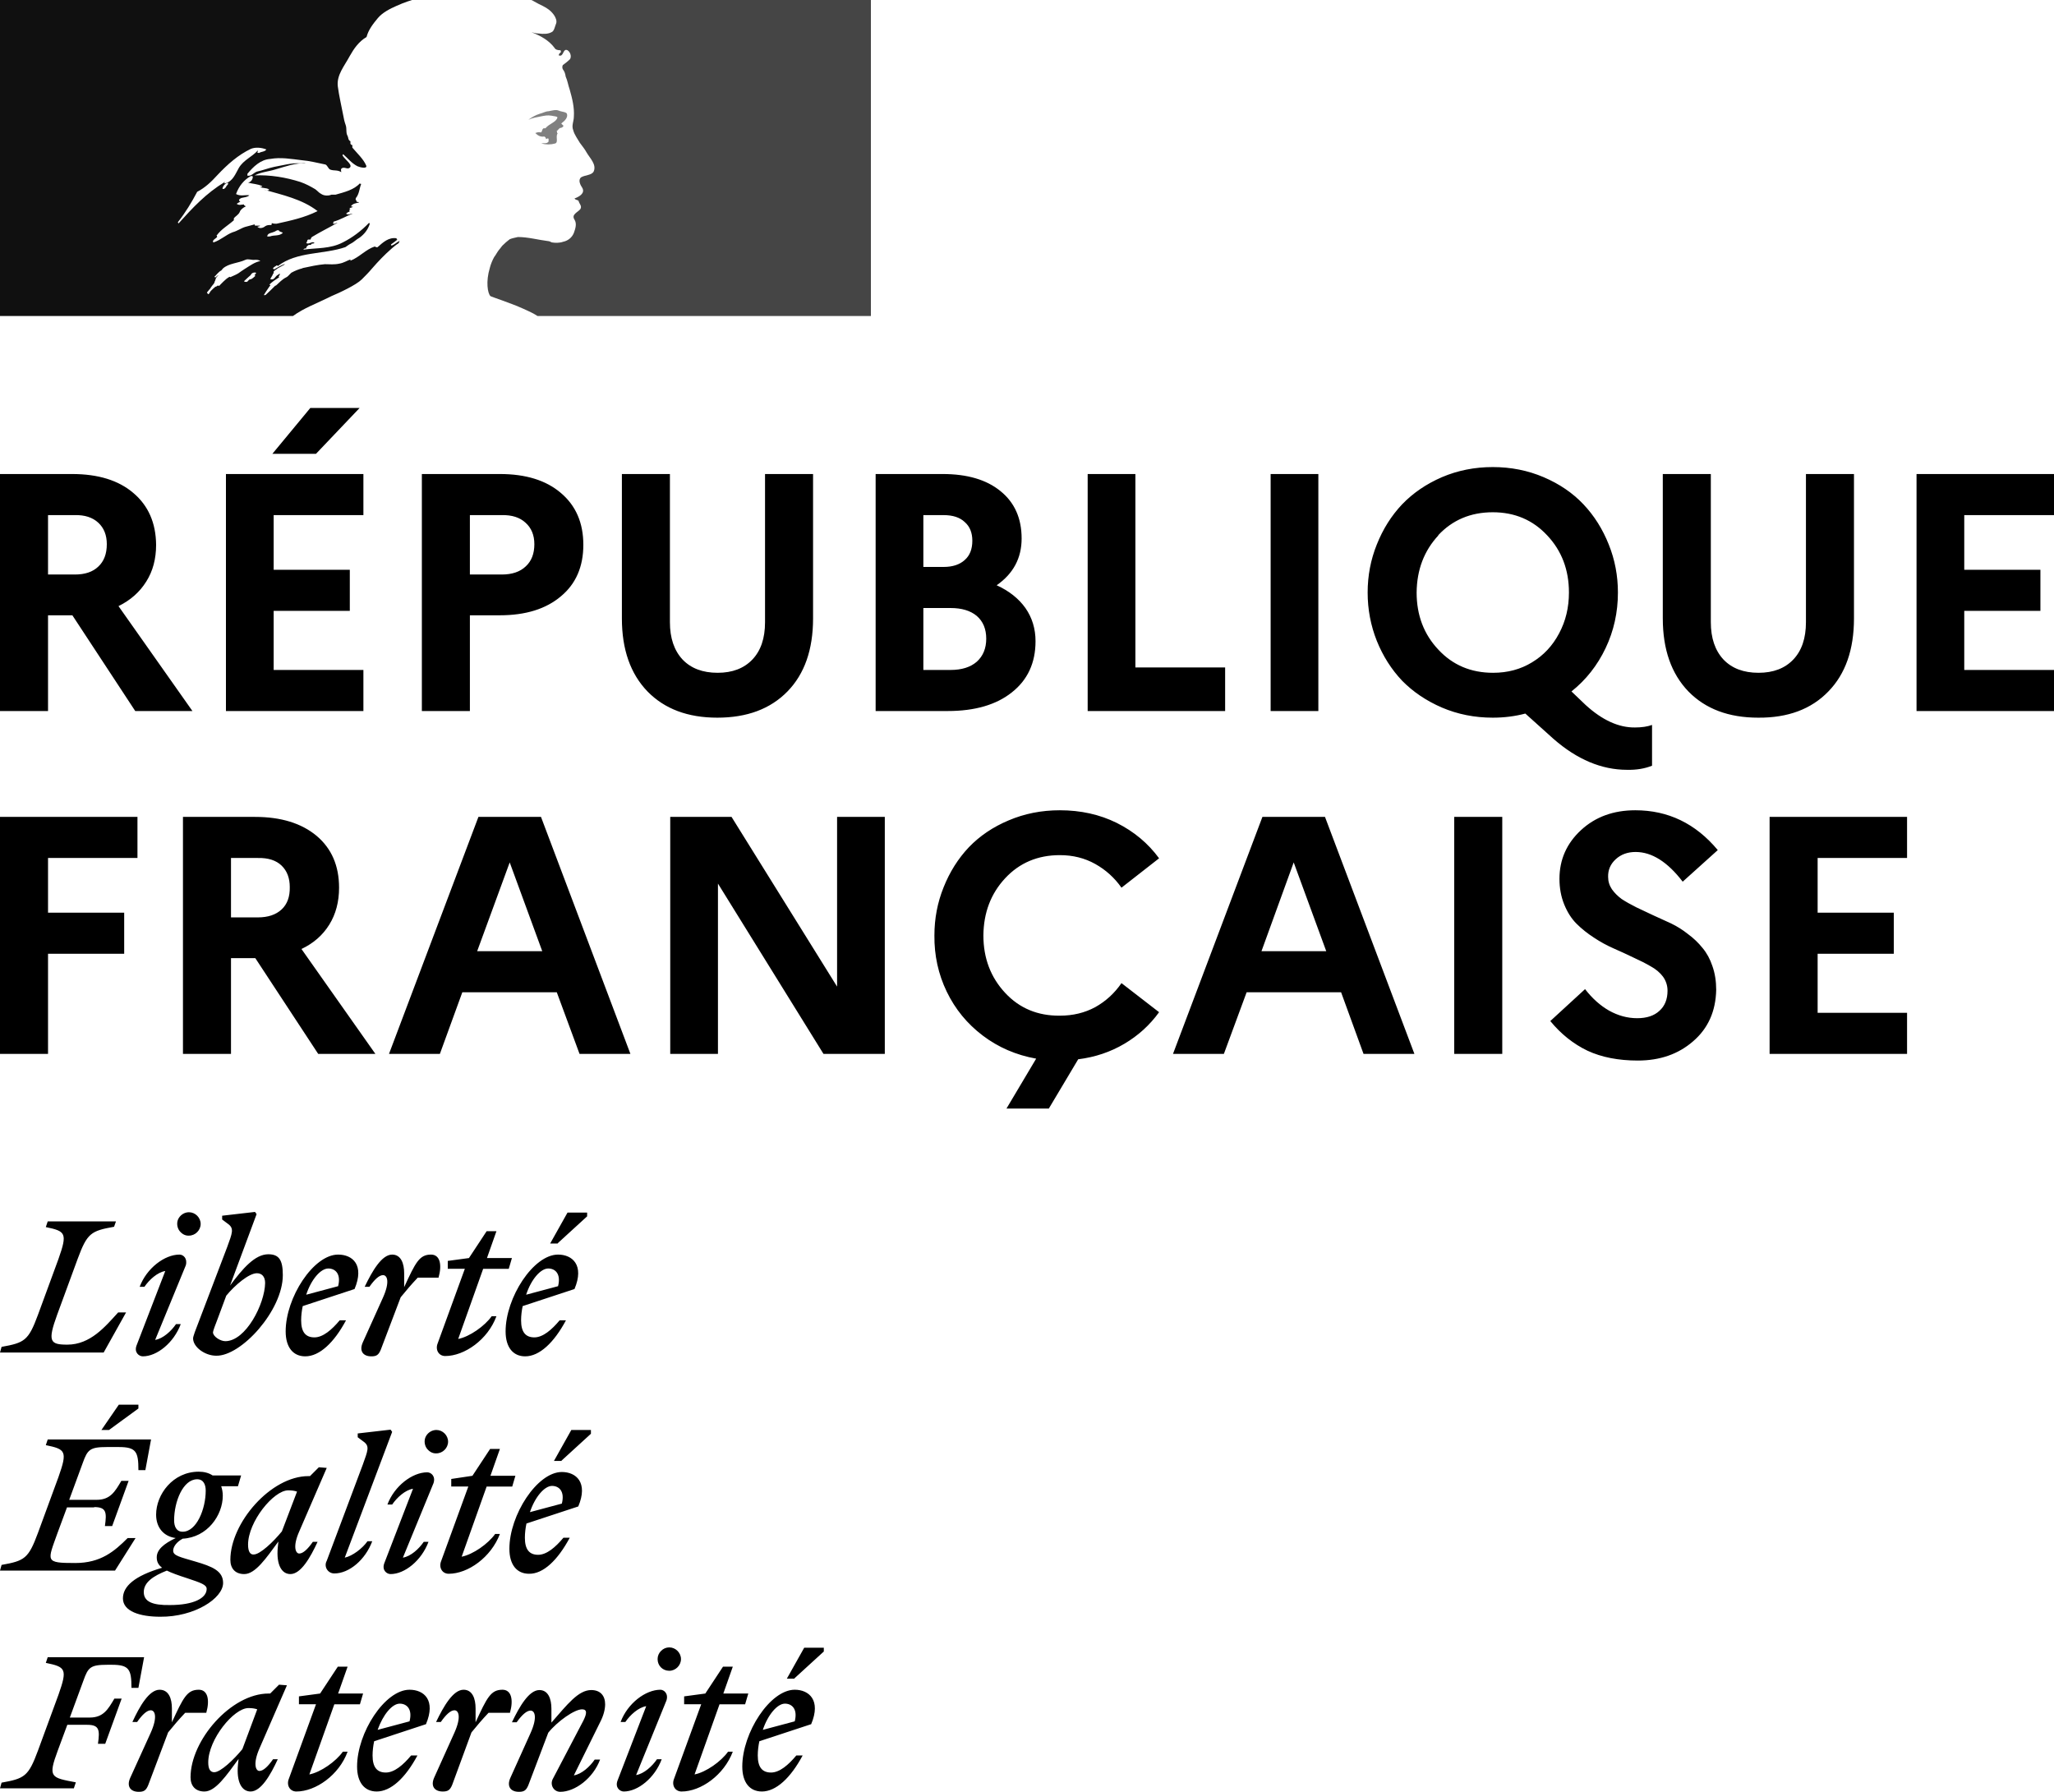
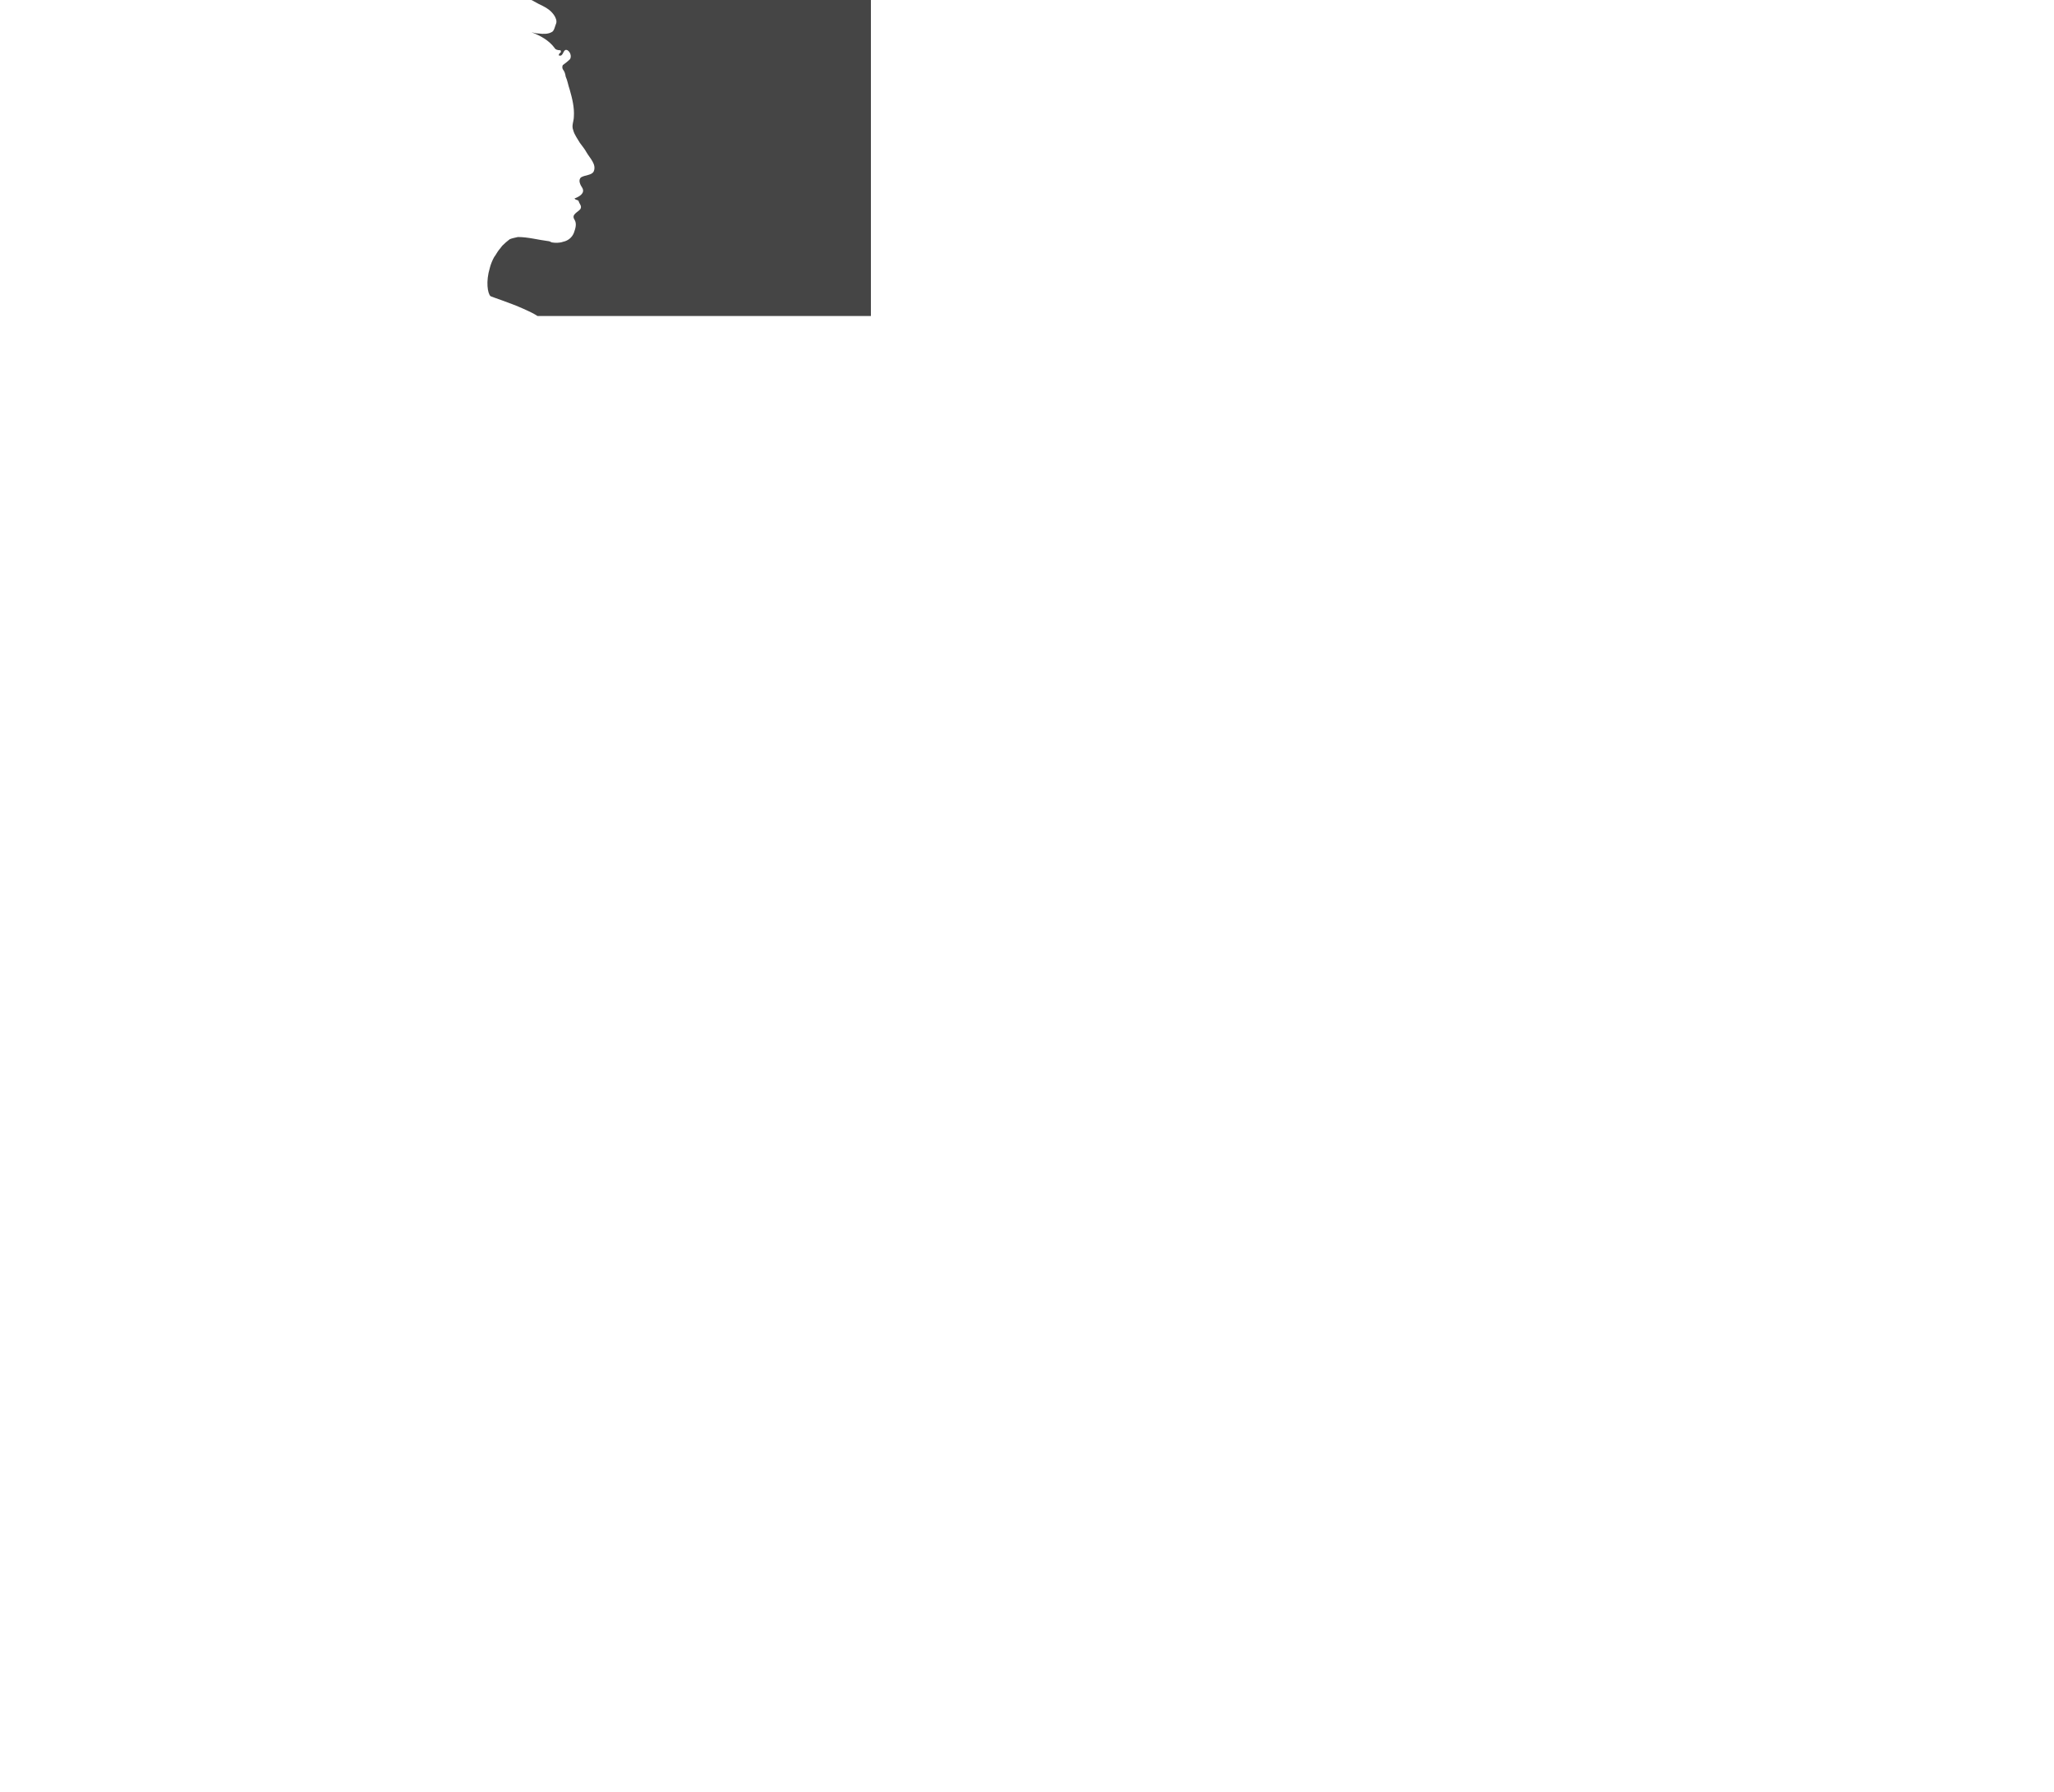
<svg xmlns="http://www.w3.org/2000/svg" id="Calque_1" version="1.1" viewBox="0 0 6264.471 5464.546">
  <g>
-     <path d="M1103.511,851.968c10.601-10.601,21.203-21.203,30.841-32.768,19.275-22.167,38.55-42.406,60.717-61.681,6.746-5.783,13.493-11.565,20.239-15.42,1.927-1.927,1.927-5.783,3.855-7.71-8.674,3.855-14.457,10.601-24.094,14.457-1.927,0-3.855-1.927-1.927-3.855,6.746-4.819,13.493-9.638,19.275-14.457h-.964c-1.927,0-1.927-1.927-1.927-3.855-24.094-3.855-41.442,12.529-57.826,26.985-3.855,1.927-7.71-1.927-8.674-1.927-26.985,8.674-47.225,32.768-74.21,43.369v-3.855c-10.601,3.855-21.203,10.601-32.768,12.529-16.384,3.855-30.84,1.927-45.297,1.927-22.167,1.927-44.333,6.747-66.5,11.565-.642,0-1.285.321-1.927.964-11.565,2.891-23.13,7.71-33.732,13.493l-3.855,3.855c-3.855,3.855-7.71,8.674-12.529,10.601-11.565,5.783-20.239,15.42-29.877,24.094-.964.964-1.927.964-2.891.964-9.638,9.638-19.275,19.275-28.913,27.949-.964.964-3.855.964-5.783.964,0-.964.964-.964.964-1.927,1.927-2.891,2.891-4.819,4.819-7.71l5.783-8.674c2.891-3.855,4.819-7.71,7.71-10.601.964-.964.964-1.927,0-1.927-.964-.964-1.927-.964-2.891-.964,8.674-8.674,20.239-16.384,30.84-23.13-.964,0-2.891-.964-1.927-1.927.964-1.927,1.927-2.891,2.891-4.819,0-.643.321-1.285.964-1.927,0-.964-.964-.964-.964-1.927l-8.674,5.783c-4.819,3.855-7.71,11.565-14.457,11.565h-2.891c-.964,0-1.927,0-1.927-.964v-.964c0-.964.964-.964.964-1.927s.964-.964.964-1.927c0,0,0-.964.964-.964,0-.964.964-1.927.964-1.927,0-.964.964-.964.964-1.927.964-.964,1.927-2.891,1.927-3.855s.964-.964.964-1.927c.964-.964.964-1.927,1.927-2.891.964-1.927,0-2.891-.964-2.891,2.891-4.819,7.71-7.71,12.529-10.601h-.964c6.747-3.855,14.457-7.71,21.203-11.565l2.891-2.891c-10.601,3.855-19.275,8.674-28.913,14.457,0,0-1.927.964-2.891,1.927,0,0-1.927.964-4.819-1.927v-.964c1.927-3.855,7.71-5.783,10.601-8.674,1.927,0,3.855,0,3.855,1.927,58.79-45.297,138.782-34.696,206.246-57.826,5.783-3.855,10.601-7.71,16.384-10.601,8.674-3.855,16.384-12.529,26.985-18.311,14.457-10.601,25.058-24.094,30.841-41.442,0-1.927-1.927-3.855-1.927-3.855-24.094,25.058-51.08,45.297-79.993,59.753-38.551,20.239-79.993,16.384-120.471,22.167,1.927-3.855,5.783-3.855,8.674-3.855,0-5.783,3.855-7.71,7.71-10.601h5.783c1.927,0,1.927-3.855,3.855-3.855,3.855,0,9.638-1.927,7.71-1.927-5.783-7.71-16.384,5.783-25.058,0,3.855-3.855,1.927-8.674,5.783-10.601h7.71c0-3.855,3.855-7.71,3.855-7.71,26.985-16.384,53.007-28.913,78.065-43.369-5.783,0-8.674,5.783-14.457,1.927,3.855,0,0-5.783,3.855-5.783,20.239-5.783,36.623-16.384,56.862-24.094-7.71,0-12.529,5.783-20.239,0,3.855-1.927,5.783-5.783,10.601-5.783v-5.783c0-1.927,1.927-1.927,3.855-1.927-1.927,0-3.855-1.927-3.855-1.927,1.927-3.855,7.71-1.927,10.601-5.783-1.927,0-5.783,0-5.783-1.927,5.783-7.71,14.456-8.674,24.094-10.601-1.927-3.855-7.71,0-7.71-3.855,0-1.927,1.927-1.927,3.855-1.927h-3.855c-3.855-1.927-1.927-5.783-1.927-7.71,10.601-12.529,10.601-28.913,16.384-43.369-1.927,0-3.855,0-3.855-1.927-18.311,20.239-47.224,26.985-74.21,34.696h-12.529c-8.674,3.855-22.167,3.855-30.84-1.927-7.71-3.855-10.601-8.674-18.311-14.457-14.457-8.674-28.913-16.384-45.297-22.167-45.297-14.457-92.521-22.167-139.746-20.239,20.239-10.601,42.406-11.565,63.608-18.311,30.84-8.674,59.753-20.239,92.521-18.311-5.783-1.927-12.529,0-18.311,0-25.058-1.927-51.08,5.783-78.065,10.601-18.311,3.855-34.696,10.601-53.007,14.457-10.601,3.855-16.384,14.457-28.913,12.529v-5.783c18.311-22.167,40.478-43.369,69.391-45.297,32.768-5.783,63.608,0,96.376,3.855,24.094,1.927,45.297,7.71,69.391,12.529,8.674,0,10.601,14.457,18.311,16.384,10.601,3.855,22.167,0,32.768,7.71,0-3.855-1.927-7.71,0-10.601,7.71-7.71,16.384,1.927,24.094-1.927,14.457-8.674-12.529-25.058-20.239-38.55,0-1.927,1.927-3.855,1.927-3.855,14.457,12.529,25.058,26.985,43.37,36.623,8.674,3.855,30.841,8.674,26.985-1.927-8.674-20.239-26.985-36.623-42.406-54.935v-7.71c-3.855,0-3.855-1.927-5.783-3.855v-7.71c-7.71-3.855-5.783-10.601-8.674-16.384-5.783-8.674-1.927-22.167-5.783-32.768s-5.783-20.239-7.71-30.84c-5.783-30.84-12.529-57.826-16.384-87.703-3.855-34.696,20.239-61.681,36.623-92.521,12.529-22.167,26.985-43.369,51.08-57.826,5.783-22.167,20.239-40.478,34.696-57.826s38.55-28.913,55.898-36.623C1233.619,6.747,1256.75.001,1256.75.001H0v963.765h893.41c34.696-25.058,69.391-36.623,117.579-60.717,23.13-9.638,75.174-33.732,92.522-51.08M824.019,720.896c-3.855,0-10.601,1.927-8.674-1.927,1.927-8.674,14.457-8.674,22.167-12.529,3.855-1.927,8.674-5.783,12.529-3.855,3.855,5.783,8.674,3.855,12.529,7.71-11.565,10.601-26.022,5.783-38.551,10.601M544.527,681.382s-1.927-1.927-1.927-3.855c24.094-30.84,41.442-59.753,58.79-92.521,24.094-12.529,43.369-30.84,61.681-51.08,30.84-32.768,63.608-61.681,102.159-79.993,14.457-5.783,32.768-3.855,47.224,1.927-5.783,7.71-14.457,5.783-22.167,10.601-1.927,0-3.855,0-5.783-1.927,1.927-1.927,1.927-3.855,1.927-5.783-18.311,20.239-43.369,28.913-57.826,53.007-10.601,18.311-18.311,41.442-41.442,47.224-7.71,1.927,1.927-5.783-1.927-3.855-56.862,34.696-96.376,77.101-140.71,126.253M695.838,560.911c-1.927,3.855-3.855,3.855-5.783,7.71s-3.855,5.783-7.71,7.71c-1.927,0-3.855,0-3.855-1.927,1.927-7.71,7.71-14.457,14.457-16.384,2.891-.964,2.891.964,2.891,2.891M780.649,833.657c-.964,1.927-2.891,3.855-4.819,5.783,1.927,0,3.855,1.927,1.927,2.891-3.855,3.855-8.674,7.71-13.493,9.638h-2.891c-1.927,1.927-4.819,3.855-6.747,6.747-1.927,1.927-12.529.964-9.638-1.927,4.819-3.855,8.674-8.674,13.493-12.529,2.891-1.927,5.783-4.819,7.71-7.71.964-1.927,1.927-2.891,3.855-3.855,2.891-1.927,12.529-2.891,10.601.964M747.881,819.2c-7.71,4.819-14.457,9.638-21.203,14.457-7.71,4.819-16.384,7.71-24.094,11.565-.964-.964-1.927-.964-2.891-.964-6.747,3.855-12.529,8.674-18.311,14.457l-2.891,2.891-2.891,2.891-3.855,3.855c-.964.964-.964,1.927-2.891,2.891-.964.964-3.855.964-3.855-.964-.964.964-1.927.964-2.891,1.927s-1.927.964-2.891,1.927h-1.927c-1.927,1.927-4.819,3.855-6.747,5.783-3.855,3.855-7.71,6.747-10.601,11.565v.964l-.964.964s0,.964-.964.964c0,.964-.964.964-.964,1.927,0,0-.964.964-1.927.964l-.964-.964s0-.964-.964-.964c-.964-.964-.964-1.927-1.927-2.891v-.964c1.927-1.927,3.855-3.855,5.783-6.747.964-.964.964-1.927,1.927-1.927.964-.964,1.927-2.891,2.891-3.855,0-.964.964-.964.964-1.927,1.927-2.891,3.855-4.819,5.783-7.71l.964-.964c.964-.964,1.927-2.891,2.891-3.855s.964-1.927,1.927-3.855v-.964c.964-1.927.964-2.891,1.927-3.855v-.964c0-.642.321-1.285.964-1.927,0-.964,0-1.927.964-2.891v-.964c1.927-3.855,4.819-6.747,7.71-9.638h-.964c-2.891,1.927-4.819,3.855-6.747,5.783s-5.783-.964-2.891-2.891c1.927-.964,2.891-2.891,3.855-3.855,2.891-2.891,5.783-6.747,9.638-9.638,1.927-1.927,3.855-2.891,5.783-3.855l.964-.964c.964-1.927,2.891-2.891,3.855-4.819,17.348-16.384,47.224-16.384,69.391-26.985,8.674-3.855,20.239,1.927,28.913,0,5.783,0,10.601,0,16.384,3.855-16.384,2.891-30.84,13.493-46.261,23.13M785.468,691.983c-1.927-1.927,5.783,0,7.71-3.855h-14.457c-1.927,0-1.927-1.927-1.927-3.855-8.674,1.927-20.239,5.783-28.913,7.71-12.529,3.855-24.094,12.529-38.55,16.384-20.239,7.71-36.623,24.094-57.826,30.84-1.927,0-1.927-1.927-1.927-3.855,1.927-5.783,8.674-7.71,12.529-12.529,0-1.927,0-3.855-1.927-3.855,14.457-20.239,34.696-30.84,53.007-47.224v-5.783c5.783-7.71,14.457-10.601,18.311-20.239,1.927-5.783,9.638-12.529,18.311-16.384-1.927-1.927-5.783-1.927-5.783-5.783-7.71,0-14.457,3.855-22.167-1.927,3.855-2.891,7.71-4.819,11.565-6.747-1.927,0-2.891-.964-3.855-2.891-1.927-3.855,3.855-7.71,8.674-8.674,7.71-1.927,16.384-1.927,22.167-7.71-12.529-1.927-26.985,3.855-40.478-3.855,8.674-24.094,24.094-43.369,45.297-54.935,1.927,0,5.783,0,5.783,1.927,0,8.674-5.783,16.384-14.457,18.311,14.457,3.855,28.913,3.855,43.369,10.601-1.927,3.855-5.783,1.927-7.71,1.927,8.674,5.783,20.239,1.927,28.913,8.674-5.783,5.783-10.601,0-16.384,0,56.862,16.384,116.615,28.913,163.84,65.536-40.478,20.239-81.92,28.913-125.289,38.55-5.783,0-8.674,0-14.457-1.927,0,1.927,0,5.783-1.927,5.783-7.71,0-12.529,0-18.311,3.855-6.747,5.783-17.348,7.71-23.13,1.927" fill="#101010" />
    <path d="M2655.172 0h-1035.083s1.927,0,9.638,4.819c8.674,4.819,19.275,10.601,26.021,13.493,13.493,6.747,26.021,15.42,34.696,28.913,3.855,5.783,8.674,16.384,5.783,24.094-3.855,8.674-5.783,24.094-14.457,26.985-10.601,5.783-25.058,5.783-38.55,3.855-7.71,0-14.457-1.927-22.166-3.855,26.985,10.601,53.007,24.094,71.319,49.152,1.927,3.855,8.674,5.783,16.384,5.783,1.927,0,1.927,3.855,1.927,5.783-3.855,3.855-7.71,5.783-5.783,10.601h5.783c8.674-3.855,7.71-22.167,20.239-16.384,8.674,5.783,12.529,18.311,7.71,26.985-7.71,7.71-14.457,12.529-22.166,18.311-1.927,3.855-1.927,8.674,0,12.529,5.783,7.71,7.71,14.457,8.674,22.167,5.783,12.529,7.71,26.985,12.529,40.478,7.71,26.985,14.457,54.935,12.529,81.92,0,14.457-7.71,26.985-1.927,41.442,3.855,14.457,12.529,25.058,20.239,38.55,7.71,10.601,14.457,18.311,20.239,28.913,10.601,18.311,30.841,36.623,22.166,57.826-5.783,12.529-25.058,10.601-38.55,18.311-10.601,8.674-1.927,24.094,3.855,32.768,8.674,16.384-10.601,26.985-24.094,31.804,3.855,5.783,10.601,3.855,12.529,7.71,1.927,8.674,10.601,14.457,5.783,24.094-7.71,10.601-28.913,16.384-18.311,32.768,7.71,12.529,2.891,26.985-1.927,40.478-5.783,14.457-18.311,24.094-32.768,26.985-10.601,3.855-24.094,3.855-34.696,1.927-3.855-1.927-7.71-3.855-10.601-3.855-30.841-3.855-61.681-12.529-92.522-12.529-8.674,1.927-18.311,3.855-25.058,6.747-7.71,5.783-15.42,12.529-22.166,19.275-.964,1.927-2.891,2.891-3.855,4.819-.964.964-1.927,1.927-1.927,2.891l-1.927,1.927c-5.783,6.747-9.638,13.493-14.457,21.203,0,.964-.964.964-.964.964,0,.964-.964,1.927-1.927,2.891-5.783,10.601-10.601,22.167-13.493,33.732-12.529,41.442-6.746,77.101,1.927,85.775,1.927,1.927,59.753,20.239,100.231,38.55,19.275,8.674,31.804,14.457,43.369,22.166h1016.772V0h-.964l0.0 0Z" fill="#454545" />
-     <path d="M1681.77,352.738c7.71,1.927,18.311,1.927,18.311,5.783-3.855,14.457-25.058,18.311-36.623,32.768h-5.783c-5.783,3.855-3.855,12.529-8.674,12.529-5.783-1.927-10.601,0-16.384,1.927,7.71,7.71,16.384,12.529,26.985,10.601,1.927,0,5.783,3.855,5.783,7.71,0,0,1.927,0,3.855-1.927,1.927,0,3.855,0,3.855,1.927v7.71c-5.783,7.71-14.457,3.855-22.166,5.783,14.457,3.855,28.913,3.855,42.406,0,10.601-3.855,0-22.167,7.71-30.84-3.855,0,0-5.783-3.855-5.783,3.855-3.855,7.71-8.674,10.601-10.601,3.855,0,8.674-1.927,10.601-5.783,0-3.855-7.71-5.783-5.783-8.674,10.601-7.71,20.239-18.311,16.384-28.913-1.927-5.783-16.384-5.783-25.058-9.638s-20.239,0-30.841,1.927c-8.674,0-18.311,5.783-26.985,7.71-12.529,3.855-24.094,10.601-34.696,18.311,12.529-5.783,25.058-7.71,39.514-10.601,10.601-1.927,19.275-3.855,30.841-1.927" fill="gray" />
  </g>
-   <path d="M0,2168.471v-722.823h219.738c79.671,0,141.995,19.275,186.97,57.826,45.618,38.55,68.749,91.237,69.391,158.057,0,43.048-9.959,80.314-29.877,111.797-19.918,32.126-48.188,57.183-84.811,75.174l225.521,319.97h-174.441l-191.789-292.021h-74.21v292.021H0ZM146.492,1752.125h81.92c30.84,0,54.613-8.031,71.319-24.094,17.348-16.063,26.022-38.872,26.022-68.427,0-27.628-8.674-49.473-26.022-65.536s-41.121-23.773-71.319-23.13h-81.92v181.188-0ZM689.092,2168.471v-722.823h419.238v125.289h-273.709v166.731h232.267v125.289h-232.267v180.224h273.709v125.289h-419.238v.001ZM830.765,1383.967l115.652-139.746h150.347l-133,139.746h-133ZM1286.626,2168.471v-722.823h238.05c79.029,0,141.031,19.275,186.007,57.826,45.618,38.55,68.427,91.237,68.427,158.057s-22.809,119.186-68.427,157.094c-45.618,38.55-107.621,57.826-186.007,57.826h-91.558v292.021h-146.492v-0ZM1433.118,1752.125h97.34c31.483,0,55.898-8.353,73.246-25.058,17.348-16.063,26.021-38.55,26.021-67.463,0-27.628-8.995-49.473-26.985-65.536-17.348-16.063-41.442-23.773-72.282-23.13h-97.34v181.188l0-0ZM1896.689,1886.088v-440.44h146.492v452.006c0,48.188,12.85,86.096,38.55,113.724,25.7,26.985,61.36,40.478,106.978,40.478,44.976,0,80.314-13.493,106.014-40.478s38.55-64.893,38.55-113.724v-452.006h146.492v440.44c0,95.092-26.021,169.302-78.065,222.63s-123.362,79.992-213.956,79.992c-89.951,0-160.949-26.664-212.992-79.992-52.043-53.971-78.065-128.181-78.065-222.63h0ZM2670.592,2168.471v-722.823h204.318c75.174,0,133.963,17.348,176.369,52.043,43.048,34.696,64.572,82.884,64.572,144.565,0,59.753-25.379,107.299-76.138,142.637,37.908,17.348,67.142,40.478,87.703,69.391,20.561,29.555,30.84,63.287,30.84,101.195,0,66.179-24.094,118.222-72.282,156.13-47.546,37.908-112.76,56.862-195.644,56.862h-219.738 0ZM2816.12,2043.182h82.884c34.053,0,60.717-8.353,79.992-25.058,19.275-17.348,28.913-40.799,28.913-70.355s-9.638-52.686-28.913-69.391c-19.275-16.063-45.94-24.094-79.992-24.094h-82.884v188.898-0ZM2816.12,1728.994h61.681c27.628,0,49.152-7.067,64.572-21.203,15.42-13.493,23.13-33.089,23.13-58.79,0-24.415-7.71-43.369-23.13-56.862-14.778-14.135-36.302-21.203-64.572-21.203h-61.681v158.057ZM3317.278,2168.471v-722.823h145.528v589.824h273.709v133h-419.238.001ZM3875.298,2168.471v-722.823h145.528v722.823h-145.528ZM4199.123,1954.515c-18.633-46.903-27.949-96.055-27.949-147.456s9.316-100.231,27.949-146.492c18.633-46.903,44.333-87.703,77.101-122.398,33.411-34.696,73.889-62.324,121.435-82.884,48.188-20.56,99.91-30.841,155.166-30.841s106.978,10.28,155.166,30.841,88.666,48.188,121.435,82.884,58.468,75.495,77.101,122.398c18.633,46.261,27.949,95.092,27.949,146.492,0,60.396-12.529,116.937-37.587,169.623s-59.753,96.698-104.086,132.036l43.37,41.442c50.758,46.261,100.874,69.07,150.347,68.427,20.561,0,37.908-2.57,52.044-7.71v124.326c-22.488,8.995-47.867,13.171-76.137,12.529-77.744,0-152.596-31.483-224.557-94.449l-85.775-77.101c-31.483,8.353-64.572,12.529-99.268,12.529-55.256,0-106.978-10.28-155.166-30.841-47.546-20.56-88.024-47.867-121.435-81.92-32.768-34.696-58.468-75.174-77.101-121.434l-.001.001ZM4387.057,1632.618c-43.691,46.903-65.857,105.05-66.5,174.441,0,69.391,22.166,127.538,66.5,174.441,43.691,46.903,99.268,70.355,166.731,70.355,44.333,0,83.848-10.601,118.543-31.804,35.338-21.203,62.966-50.758,82.884-88.666,19.918-37.266,29.877-78.707,29.877-124.326,0-69.391-22.166-127.538-66.5-174.441-43.691-46.903-98.946-70.355-165.768-70.355-67.463,0-123.04,23.451-166.731,70.355h.964l.001 0ZM5071.33,1886.088v-440.44h146.492v452.006c0,48.188,12.851,86.096,38.551,113.724,25.7,26.985,61.359,40.478,106.978,40.478,44.976,0,80.314-13.493,106.014-40.478s38.551-64.893,38.551-113.724v-452.006h146.492v440.44c0,95.092-26.021,169.302-78.065,222.63-52.044,53.971-123.362,80.635-213.956,79.992-89.952,0-160.949-26.664-212.992-79.992-52.044-53.971-78.065-128.181-78.065-222.63h-.001ZM5845.233,2168.471v-722.823h419.238v125.289h-273.709v166.731h232.267v125.289h-232.267v180.224h273.709v125.289h-419.238v.001ZM0,3214.156v-722.823h419.238v125.289H146.492v166.731h232.267v125.289h-232.267v305.513H0l-0.0.001ZM558.02,3214.156v-722.823h219.738c79.029,0,141.673,19.275,187.934,57.826,45.618,38.55,68.427,91.237,68.427,158.057,0,43.048-9.959,80.635-29.877,112.76-19.918,32.126-48.188,56.862-84.811,74.21l225.521,319.97h-174.441l-191.789-292.021h-74.21v292.021h-146.492ZM704.512,2797.809h81.92c30.84,0,54.935-8.031,72.282-24.094s25.7-38.872,25.058-68.427c0-27.628-8.353-49.473-25.058-65.536s-40.799-23.773-72.282-23.13h-81.92v181.188-0ZM1186.395,3214.156l272.745-722.823h190.825l272.745,722.823h-155.166l-69.391-187.934h-288.166l-68.427,187.934h-155.166ZM1455.285,2900.932h198.535l-99.268-270.818-99.268,270.818h0ZM2044.145,3214.156v-722.823h186.97l321.897,517.542v-517.542h145.529v722.823h-186.97l-321.897-519.469v519.469h-145.529ZM2849.852,2852.744c0-51.401,9.316-100.231,27.949-146.492,18.633-46.903,44.333-87.703,77.101-122.398,33.41-34.696,73.888-62.002,121.434-81.92,48.188-20.56,100.232-30.841,156.13-30.841,63.608,0,121.435,12.85,173.477,38.55,52.685,26.343,95.734,62.324,129.144,107.942l-114.688,89.63c-21.203-30.198-47.867-54.292-79.993-72.282s-68.106-26.985-107.941-26.985c-67.463,0-123.04,23.451-166.731,70.355s-65.857,105.05-66.5,174.441c0,69.391,22.166,127.859,66.5,175.405,43.691,46.903,99.268,70.033,166.731,69.391,39.836,0,75.816-8.674,107.941-26.021,32.126-17.99,58.79-42.406,79.993-73.246l114.688,88.666c-28.27,39.193-63.608,71.319-106.014,96.376s-89.309,40.799-140.709,47.225l-89.63,150.347h-129.144l90.594-152.275c-61.039-10.923-115.33-34.374-162.876-70.355-47.546-35.98-84.169-80.635-109.869-133.963-25.7-53.328-38.23-110.512-37.587-171.55h-.001ZM3577.495,3214.156l272.746-722.823h190.825l272.746,722.823h-155.166l-68.427-187.934h-288.166l-69.391,187.934h-155.167ZM3847.349,2900.932h197.572l-99.268-270.818-98.304,270.818ZM4435.245,3214.156v-722.823h146.492v722.823h-146.492ZM4728.23,3113.924l106.014-97.34c21.845,28.27,46.261,50.116,73.246,65.536,27.628,15.42,56.22,23.13,85.775,23.13,28.913,0,51.401-7.389,67.463-22.166,16.706-14.778,25.058-35.338,25.058-61.681,0-15.42-4.498-29.555-13.493-42.406-9.638-12.85-22.166-23.451-37.587-31.804-15.42-8.995-33.089-17.991-53.007-26.985-19.918-9.638-40.157-18.954-60.717-27.949s-40.478-19.918-59.753-32.768c-19.918-12.85-37.587-26.985-53.007-42.406s-27.949-35.017-37.587-58.79-14.457-49.795-14.457-78.065c0-58.468,21.845-107.942,65.536-148.42s98.946-60.717,165.768-60.717c100.231,0,184.079,40.478,251.542,121.434l-106.978,96.376c-46.261-60.396-94.127-90.594-143.601-90.594-24.416,0-44.655,7.389-60.717,22.166s-23.773,32.768-23.13,53.971c0,13.493,3.855,26.021,11.565,37.587,7.71,10.923,17.669,20.882,29.877,29.877,12.851,8.353,27.628,16.705,44.333,25.058l51.08,24.094c18.633,8.353,36.944,16.705,54.935,25.058,18.633,8.995,35.98,19.918,52.044,32.768,16.706,12.208,31.483,26.343,44.333,42.406,12.851,15.42,22.809,33.732,29.877,54.935,7.71,21.846,11.565,45.939,11.565,72.282-1.285,65.536-24.736,117.901-70.355,157.094-44.976,39.193-101.195,58.79-168.659,58.79-59.111,0-110.19-9.959-153.239-29.877-43.048-20.561-80.956-50.758-113.724-90.594l.002-.001ZM5397.083,3214.156v-722.823h419.238v125.289h-272.746v166.731h232.267v125.289h-232.267v180.224h272.746v125.29h-419.238Z" />
-   <path d="M2393.992,5195.656c21.203,0,39.514,16.384,29.877,53.971l-97.34,26.021c15.42-46.261,44.333-79.993,67.463-79.993M2447.962,5353.713h-19.275c-24.094,28.913-51.08,52.044-77.101,52.044-26.985,0-40.478-16.384-40.478-52.044,0-14.457,1.927-29.877,4.819-43.37l158.057-52.044c30.841-73.246-6.746-105.05-50.116-105.05-75.174,0-159.985,131.072-159.985,234.195,0,49.152,23.13,76.137,59.753,76.137,43.369,0,87.703-41.442,124.326-109.869M2422.905,5118.555l89.63-81.92v-11.565h-59.753l-53.007,94.449h23.13v-.964.001ZM2086.551,5197.583h52.043l-82.884,227.449c-7.71,19.275,2.891,38.551,23.13,38.551,58.79,0,129.144-50.116,156.13-121.435h-14.457c-21.203,29.877-67.464,62.645-102.159,69.391l76.138-213.956h78.065l9.638-32.768h-76.138l28.913-81.92h-29.877l-53.971,81.92-64.572,8.674v24.094l0-.001ZM2032.58,5186.019c6.746-21.203-7.71-32.768-18.311-32.768-45.297,0-100.231,41.442-121.434,98.304h14.457c14.457-21.203,39.514-44.333,63.608-48.188l-87.703,227.449c-7.71,21.203,7.71,32.768,19.275,32.768,43.369,0,94.449-41.442,115.652-98.304h-14.457c-14.457,21.203-39.514,44.333-63.608,48.188l92.522-227.449h-0ZM2041.254,5095.424c19.275,0,35.659-16.384,35.659-35.659s-16.384-35.659-35.659-35.659c-9.638,0-18.311,3.855-25.058,10.602s-10.601,15.42-10.601,25.058c0,20.239,15.42,35.659,35.659,35.659M1618.161,5216.859c13.493,0,21.203,21.203,0,68.427l-61.681,136.855c-11.565,26.021.964,42.406,26.021,42.406,15.42,0,22.166-3.855,28.913-20.239l60.717-159.985c27.949-34.695,79.992-71.318,103.123-71.318,16.384,0,14.457,13.493,3.855,34.695l-93.485,178.296c-8.674,17.348,2.891,38.551,23.13,38.551,45.297,0,100.231-41.442,121.434-98.304h-16.384c-14.457,21.203-39.514,44.333-63.608,48.188l79.992-161.913c10.601-20.239,15.42-39.514,15.42-54.935,0-26.021-14.457-43.37-42.406-43.37-39.514,0-73.246,44.333-121.434,99.268v-42.406c0-29.877-9.638-56.862-36.623-56.862-31.804,0-60.717,50.116-83.847,98.304h14.457c16.384-23.13,30.841-35.659,42.406-35.659M1555.516,5222.641c10.601-37.587,4.819-69.391-23.13-69.391-35.659,0-47.225,24.094-81.92,99.268v-42.406c0-29.877-9.638-56.862-36.623-56.862-31.804,0-60.717,50.116-83.847,98.304h14.457c15.42-22.166,29.877-35.659,41.442-35.659,13.493,0,21.203,21.203,0,68.427l-61.681,136.855c-11.565,26.021.964,42.406,26.021,42.406,15.42,0,22.166-3.855,28.913-20.239l58.79-159.985c17.348-21.203,32.768-39.514,52.043-59.753h65.536v-.964l0.0.001ZM1219.162,5195.656c21.203,0,39.514,16.384,29.877,53.971l-97.34,26.021c16.384-46.261,44.333-79.993,67.464-79.993M1273.133,5353.713h-19.275c-24.094,28.913-51.08,52.044-77.101,52.044-26.985,0-40.478-16.384-40.478-52.044,0-14.457,1.927-29.877,4.819-43.37l158.057-52.044c30.841-73.246-5.783-105.05-50.116-105.05-75.174,0-159.985,131.072-159.985,234.195,0,49.152,23.13,76.137,59.753,76.137,43.369,0,87.703-41.442,124.326-109.869M911.721,5197.583h52.043l-82.884,227.449c-7.71,19.275,2.891,38.551,23.13,38.551,58.79,0,130.108-50.116,156.13-121.435h-14.457c-21.203,29.877-67.463,62.645-102.159,69.391l76.138-213.956h78.065l9.638-32.768h-76.138l28.913-81.92h-29.877l-53.971,81.92-64.572,8.674v24.094-.001ZM635.121,5374.916c0-70.355,78.065-165.768,122.398-165.768,9.638,0,19.275.964,26.985,3.855l-45.297,121.435c-26.022,31.804-66.5,70.355-85.775,70.355-11.565,0-18.311-8.674-18.311-29.877M875.098,5139.758l-24.094-1.928-26.985,26.985h-4.819c-114.688,0-238.05,142.637-238.05,255.398,0,26.021,14.457,43.37,42.406,43.37,33.732,0,66.5-48.188,104.087-99.268l-1.927,18.311c-4.819,52.044,11.565,80.956,38.551,80.956,31.804,0,60.717-50.116,82.884-98.304h-14.457c-15.42,22.166-29.877,35.659-41.442,35.659s-20.239-22.166,0-68.427l83.847-192.753v.001ZM629.338,5222.641c10.601-37.587,4.819-69.391-23.13-69.391-35.659,0-47.224,24.094-81.92,99.268v-42.406c0-29.877-9.638-56.862-37.587-56.862-31.804,0-60.717,50.116-82.884,98.304h14.457c15.42-22.166,29.877-35.659,41.442-35.659,13.493,0,21.203,21.203,0,68.427l-62.645,137.818c-11.565,26.021.964,42.406,26.022,42.406,15.42,0,22.167-3.855,28.913-20.239l60.717-160.949c17.348-21.203,32.768-39.514,52.043-59.753h64.572v-.964.001ZM225.521,5452.981l5.783-17.348c-76.138-14.457-85.775-14.457-54.935-97.34l28.913-78.065h60.717c37.587,0,38.55,16.384,32.768,57.826h22.167l50.116-137.818h-22.167c-19.275,32.768-33.732,57.826-75.174,57.826h-60.717l41.442-112.76c14.457-40.478,21.203-48.188,73.246-48.188h13.493c53.007,0,59.753,14.457,59.753,70.355h21.203l17.348-93.485H145.528l-5.783,17.348c60.717,12.529,66.5,18.311,38.55,97.34l-62.645,170.586c-28.913,78.065-40.478,84.811-110.833,97.34l-4.819,17.348h225.521v-.964ZM1683.697,4531.622c21.203,0,39.514,16.384,29.877,53.971l-97.34,26.021c15.42-46.261,44.333-79.993,67.464-79.993M1737.668,4689.679h-19.275c-24.094,28.913-51.08,52.044-77.101,52.044-26.985,0-40.478-16.384-40.478-52.044,0-14.457,1.927-29.877,4.819-43.37l158.057-52.044c30.841-73.246-6.746-105.05-50.116-105.05-75.174,0-159.985,131.072-159.985,234.195,0,49.152,23.13,76.137,59.753,76.137,43.369.964,87.703-41.442,124.326-109.869M1712.61,4454.521l89.63-81.92v-11.565h-59.753l-53.007,94.449h23.13v-.964.001ZM1376.256,4533.55h52.043l-82.884,227.449c-7.71,19.275,2.891,38.551,23.13,38.551,58.79,0,129.144-50.116,156.13-121.435h-14.457c-21.203,29.877-67.463,62.645-102.159,69.391l76.138-213.956h78.065l9.638-32.768h-76.138l28.913-81.92h-29.877l-53.971,81.92-64.572,9.638v23.13l0-.001ZM1322.285,4522.948c6.746-21.203-7.71-32.768-19.275-32.768-45.297,0-100.231,41.442-121.434,98.304h14.457c14.457-21.203,39.514-44.333,63.608-48.188l-87.703,227.449c-7.71,21.203,7.71,32.768,19.275,32.768,43.369,0,94.449-41.442,115.652-98.304h-14.457c-14.457,21.203-39.514,44.333-63.608,48.188l93.485-227.449ZM1330.959,4432.355c19.275,0,35.659-16.384,35.659-35.659s-16.384-35.659-35.659-35.659c-12.529,0-24.094,6.747-30.841,17.348s-6.746,25.058,0,36.623c6.746,10.602,18.311,18.311,30.841,17.348M1051.467,4750.396l144.565-383.579-4.819-6.747-100.231,11.565v11.565l19.275,14.457c17.348,13.493,11.565,26.021-3.855,69.391l-109.869,292.984c-9.638,17.348,2.891,38.551,23.13,38.551,45.297,0,94.449-41.442,115.652-98.304h-14.457c-15.42,22.166-46.261,45.297-69.391,50.116M756.555,4710.882c0-70.355,78.065-165.768,122.398-165.768,9.638,0,18.311.964,26.985,3.855l-46.261,121.435c-26.022,31.804-66.5,70.355-85.775,70.355-10.601.964-17.348-8.674-17.348-29.877M996.533,4476.688l-24.094-1.928-26.985,26.985h-4.819c-114.688,0-238.05,142.637-238.05,255.398,0,26.021,14.457,43.37,42.406,43.37,33.732,0,66.5-48.188,104.087-99.268l-1.927,18.311c-4.819,52.044,11.565,80.956,38.551,80.956,31.804,0,60.717-50.116,82.884-98.304h-14.457c-15.42,22.166-29.877,35.659-41.442,35.659s-20.239-22.166,0-67.463l83.847-193.717v.001ZM438.513,4855.447c0-29.877,28.913-49.152,70.355-65.536,13.493,6.747,34.696,14.457,61.681,23.13,43.369,14.457,59.753,20.239,59.753,32.768,0,27.949-39.514,49.152-111.797,49.152-53.971.964-79.993-10.602-79.993-39.514M557.056,4671.368c-19.275,0-26.022-16.384-26.022-34.695,0-56.862,26.985-125.29,70.355-125.29,19.275,0,26.022,16.384,26.022,34.695,0,55.898-27.949,125.29-70.355,125.29M680.418,4827.498c0-36.623-32.768-50.116-85.775-65.536-45.297-13.493-66.5-17.348-66.5-32.768,0-11.565,9.638-26.021,28.913-36.623,75.174-3.855,122.398-71.319,122.398-131.072,0-10.602-1.927-20.239-4.819-28.913h51.08l9.638-32.768h-86.739c-11.565-7.71-26.022-11.565-42.406-11.565-79.029,0-130.108,69.391-130.108,131.072,0,39.514,23.13,66.5,59.753,71.318-36.623,17.348-57.826,35.659-57.826,58.79,0,13.493,4.819,23.13,16.384,31.804-84.811,25.058-119.507,56.862-119.507,93.485,0,39.514,52.043,55.898,113.724,55.898,104.087.964,191.789-55.898,191.789-103.123M287.202,4596.194c37.587,0,38.55,16.384,32.768,57.826h22.167l50.116-137.818h-22.167c-19.275,32.768-33.732,57.826-75.174,57.826h-83.847l41.442-112.761c14.457-40.478,22.167-48.188,73.246-48.188h36.623c53.007,0,59.753,14.457,59.753,70.355h21.203l17.348-93.485H145.528l-5.783,17.348c60.717,12.529,66.5,18.311,38.55,97.34l-62.645,170.586c-28.913,78.065-40.478,84.811-110.833,97.34l-4.819,17.348h350.81l62.645-99.268h-24.094c-40.478,40.478-81.92,76.137-159.985,76.137-93.485,0-84.811-4.819-53.971-91.558l28.913-78.065h82.884v-.964.001ZM332.499,4361.036l89.63-65.536v-11.565h-59.753l-53.007,77.101h23.13v.001ZM1672.132,3868.552c21.203,0,39.514,16.384,29.877,53.971l-97.34,26.021c15.42-47.225,44.333-79.993,67.463-79.993M1726.103,4026.609h-19.275c-24.094,28.913-51.08,52.044-77.101,52.044-26.985,0-40.478-16.384-40.478-52.044,0-14.457,1.927-29.877,4.819-43.37l158.057-52.044c30.841-73.246-6.746-105.05-50.116-105.05-75.174,0-159.985,131.072-159.985,234.195,0,49.152,23.13,76.137,59.753,76.137,43.369,0,87.703-41.442,124.326-109.869M1701.045,3791.451l89.63-81.92v-11.565h-59.753l-53.007,94.449h23.13v-.964.001ZM1364.691,3869.516h53.007l-82.884,227.449c-7.71,19.275,2.891,38.551,23.13,38.551,58.79,0,130.108-50.116,156.13-121.435h-14.457c-21.203,29.877-67.464,62.645-102.159,69.391l76.138-213.956h78.065l9.638-32.768h-76.138l28.913-81.92h-29.877l-53.971,81.92-64.572,8.674v24.094h-.964l0-.001ZM1337.706,3895.537c10.601-37.587,4.819-69.391-23.13-69.391-35.659,0-47.225,24.094-81.92,99.268v-42.406c0-29.877-9.638-56.862-36.623-56.862-31.804,0-60.717,50.116-83.847,98.304h14.457c15.42-22.166,29.877-35.659,41.442-35.659,13.493,0,21.203,21.203,0,68.427l-61.681,136.855c-11.565,26.021.964,42.406,26.021,42.406,15.42,0,22.166-3.855,28.913-20.239l60.717-159.985c17.348-21.203,32.768-39.514,52.043-59.753h63.608v-.964.001ZM1001.352,3868.552c21.203,0,39.514,16.384,29.877,53.971l-97.34,26.021c15.42-47.225,44.333-79.993,67.463-79.993M1055.322,4026.609h-19.275c-24.094,28.913-51.08,52.044-77.101,52.044-26.985,0-40.478-16.384-40.478-52.044,0-14.457,1.927-29.877,4.819-43.37l158.057-52.044c30.84-73.246-5.783-105.05-50.116-105.05-75.174,0-159.985,131.072-159.985,234.195,0,49.152,23.13,76.137,59.753,76.137,43.369,0,87.703-41.442,124.326-109.869M687.164,4090.218c-15.42,0-37.587-14.457-37.587-26.985,0-3.855,6.747-22.166,15.42-44.333l25.058-67.463c26.985-32.768,69.391-68.427,93.485-68.427,14.457,0,25.058,9.638,25.058,29.877-.964,63.608-58.79,177.333-121.434,177.333M862.569,3888.791c0-46.261-11.565-63.608-44.333-63.608-40.478,0-78.065,43.37-116.615,95.413l80.956-217.811-4.819-6.747-100.231,11.565v11.565l19.275,14.457c17.348,13.493,11.565,26.985-3.855,69.391l-87.703,230.34c-7.71,19.275-16.384,42.406-16.384,48.188,0,26.985,36.623,53.007,70.355,53.007,76.138,1.928,203.354-137.818,203.354-245.76M566.694,3858.915c5.783-21.203-7.71-32.768-19.275-32.768-45.297,0-100.231,41.442-121.434,98.304h14.457c14.457-21.203,39.514-44.333,63.608-48.188l-87.703,227.449c-7.71,21.203,7.71,32.768,19.275,32.768,43.369,0,94.449-41.442,115.652-98.304h-14.457c-14.457,21.203-39.514,44.333-63.608,48.188l93.485-227.449ZM576.331,3768.32c19.275,0,35.659-16.384,35.659-35.659s-16.384-35.659-35.659-35.659c-12.529,0-24.094,6.747-30.84,17.348s-6.747,25.058,0,36.623c6.747,10.602,18.311,18.311,30.84,17.348M353.702,3724.951h-208.173l-5.783,17.348c60.717,12.529,66.5,18.311,38.551,97.34l-62.645,170.586c-28.913,78.065-40.478,84.811-110.833,97.34L0,4124.914h316.115l68.427-122.398h-24.094c-39.514,43.37-84.811,98.304-155.166,98.304-53.007,0-60.717-9.638-30.84-91.558l62.645-170.586c28.913-78.065,40.478-84.811,110.833-97.34l5.783-16.384v-.001Z" />
</svg>